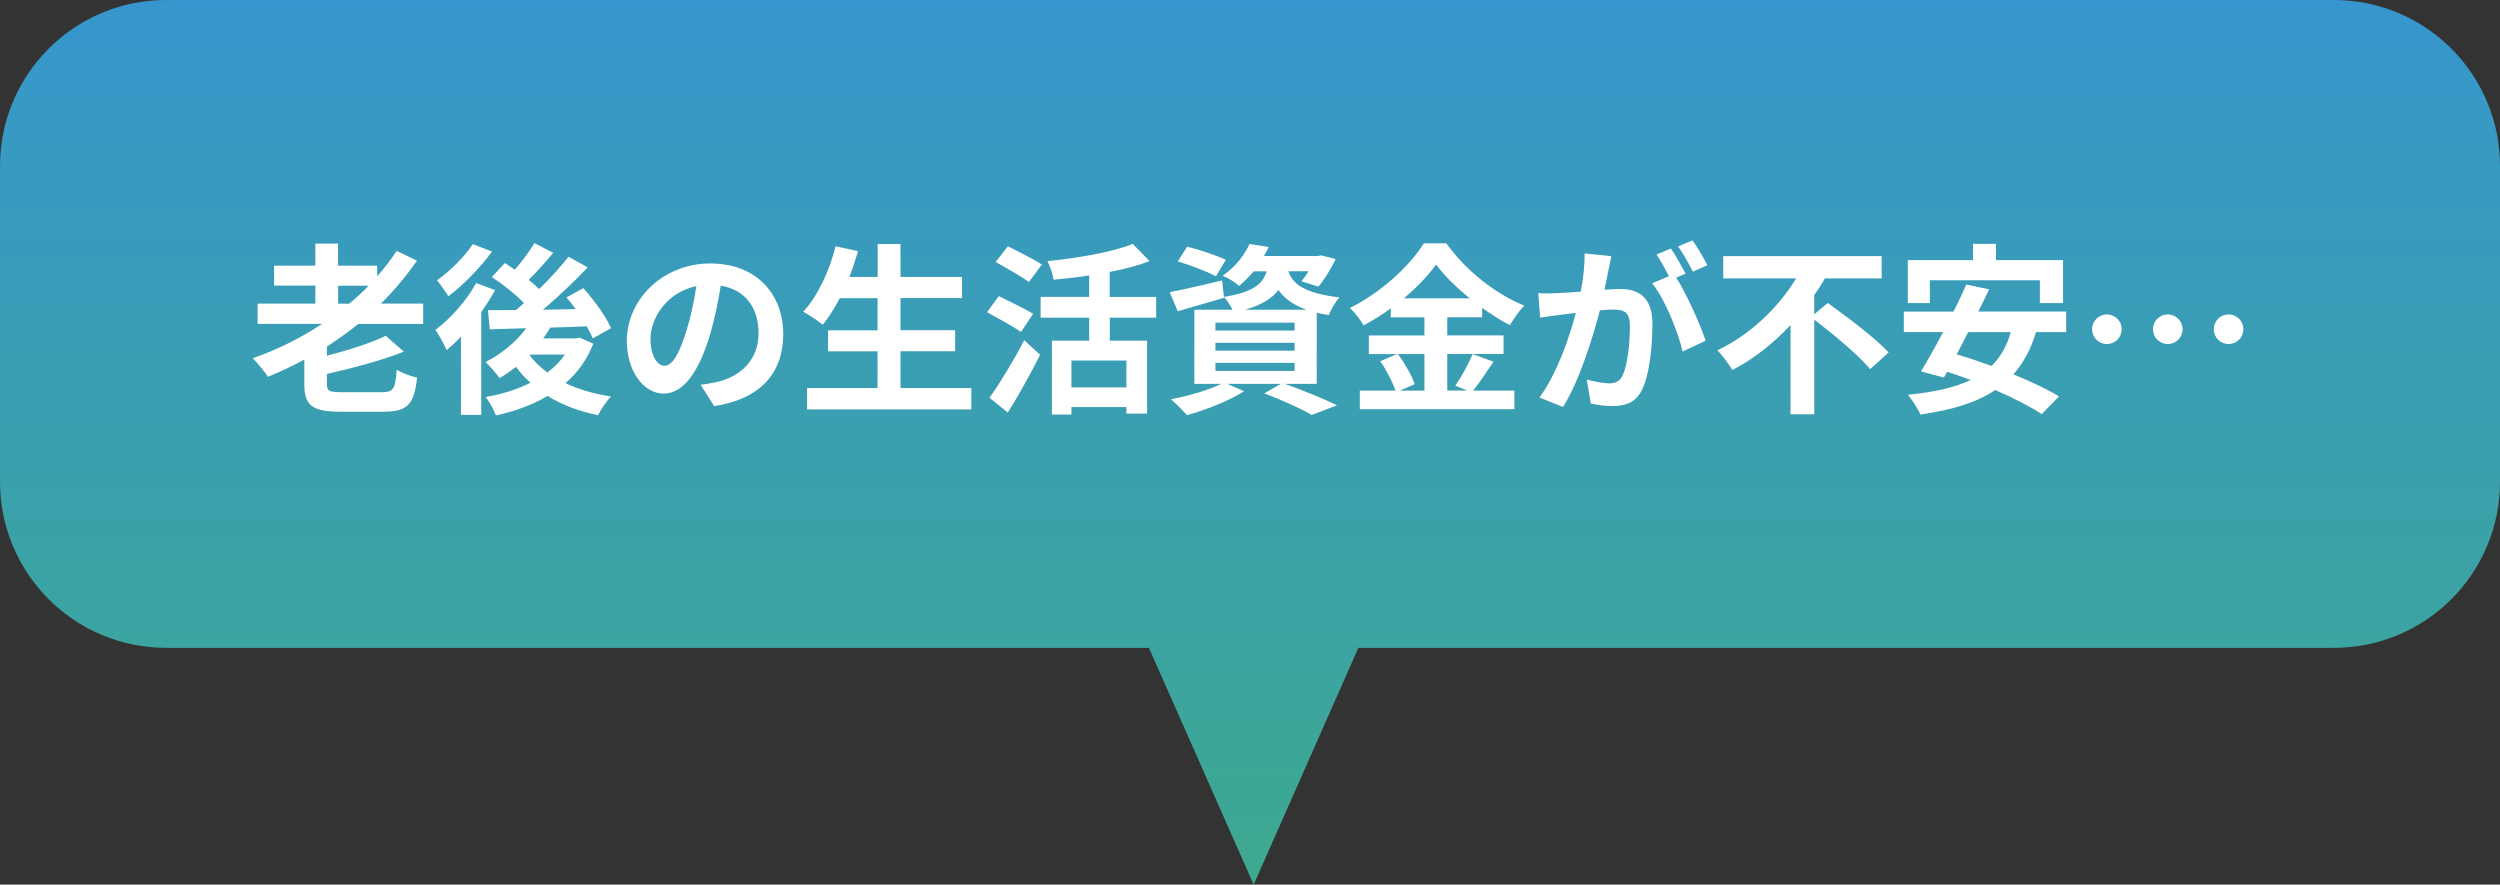
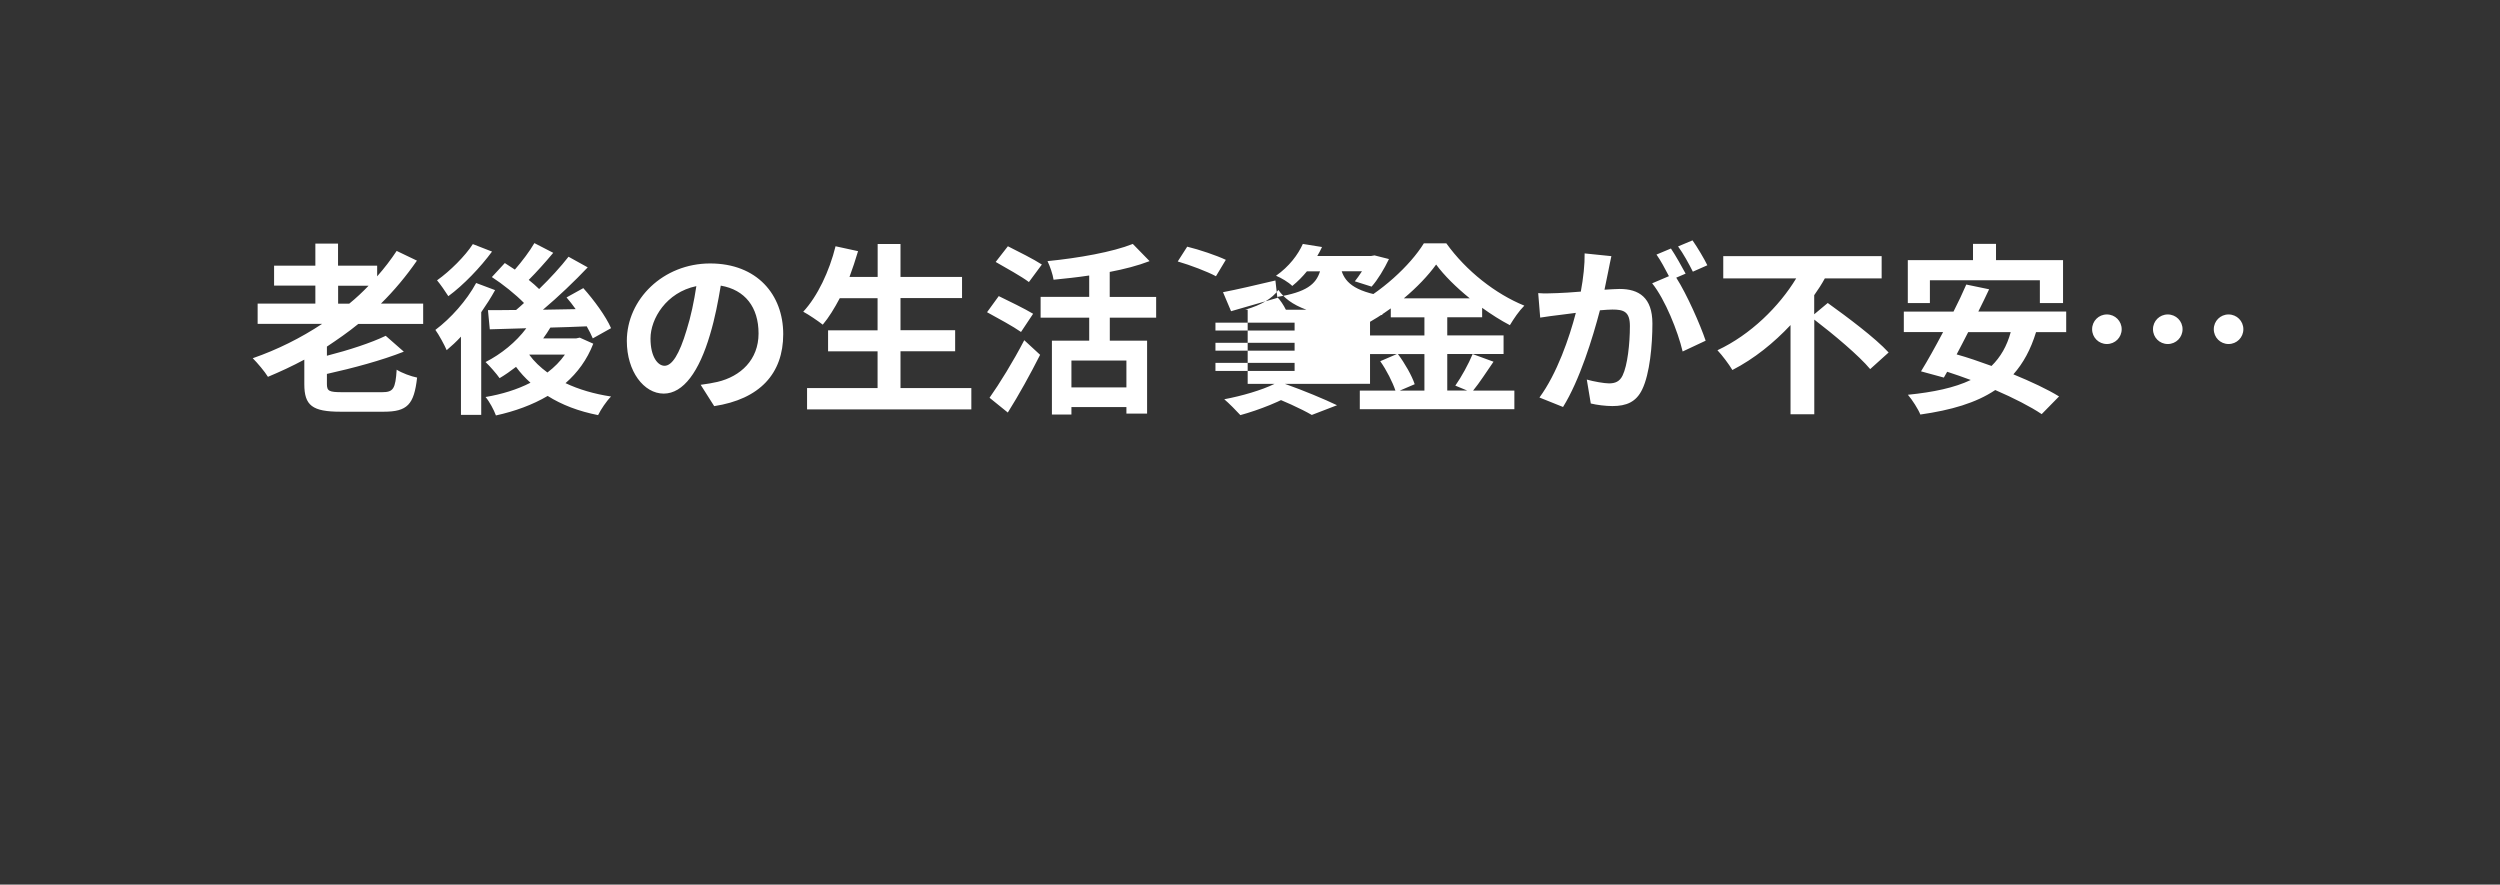
<svg xmlns="http://www.w3.org/2000/svg" id="_レイヤー_2" viewBox="0 0 301 106.51">
  <rect x="0" y="0" width="301" height="106.51" fill="#333333" stroke="none" />
  <defs>
    <style>.cls-1{fill:url(#_名称未設定グラデーション_3);fill-rule:evenodd;}.cls-2{fill:#fff;}</style>
    <linearGradient id="_名称未設定グラデーション_3" x1="-413.5" y1="931.38" x2="-413.5" y2="824.87" gradientTransform="translate(564 931.38) scale(1 -1)" gradientUnits="userSpaceOnUse">
      <stop offset="0" stop-color="#3796cd" />
      <stop offset="1" stop-color="#3ea990" />
    </linearGradient>
  </defs>
  <g id="_レイヤー_1-2">
-     <path class="cls-1" d="M20,0C8.95,0,0,8.95,0,20v38c0,11.05,8.95,20,20,20h118.33l12.61,28.51,12.61-28.51h117.45c11.05,0,20-8.95,20-20V20c0-11.05-8.95-20-20-20H20Z" />
-     <path class="cls-2" d="M40.71,34.4v2.16h1.34c.84-.68,1.61-1.41,2.33-2.16h-3.67ZM50.97,39h-7.83c-1.21.99-2.49,1.87-3.78,2.73v1.1c2.66-.68,5.35-1.56,7.08-2.4l2.18,1.91c-2.68,1.06-6.12,1.98-9.26,2.68v1.21c0,.86.26.99,1.87.99h4.77c1.36,0,1.61-.4,1.76-2.71.62.4,1.74.81,2.46.95-.37,3.26-1.17,4.11-4.03,4.11h-5.17c-3.43,0-4.38-.75-4.38-3.32v-2.95c-1.43.77-2.9,1.45-4.38,2.07-.37-.62-1.28-1.69-1.83-2.24,2.97-1.03,5.79-2.44,8.36-4.14h-7.77v-2.44h6.95v-2.16h-4.97v-2.4h4.97v-2.66h2.73v2.66h4.71v1.28c.86-.97,1.65-2,2.35-3.06l2.44,1.17c-1.28,1.85-2.73,3.59-4.33,5.17h5.08v2.44ZM56.93,29.39l2.31.9c-1.39,1.89-3.43,4.03-5.26,5.37-.33-.53-.97-1.45-1.36-1.91,1.56-1.1,3.39-2.93,4.31-4.36ZM57.32,34.07l2.29.86c-.48.88-1.06,1.78-1.67,2.66v12.36h-2.44v-9.42c-.57.62-1.14,1.14-1.72,1.63-.24-.57-.95-1.89-1.36-2.44,1.85-1.39,3.76-3.52,4.91-5.65ZM63.75,42.7l-.02.02c.57.79,1.32,1.5,2.18,2.13.84-.64,1.54-1.34,2.11-2.16h-4.27ZM69.8,40.65l1.63.73c-.75,1.94-1.91,3.5-3.34,4.75,1.58.75,3.43,1.3,5.48,1.61-.55.55-1.23,1.56-1.56,2.24-2.33-.46-4.36-1.23-6.07-2.31-1.83,1.08-3.96,1.85-6.23,2.35-.24-.66-.79-1.69-1.25-2.22,1.96-.33,3.81-.9,5.41-1.72-.64-.57-1.23-1.21-1.74-1.91-.66.51-1.32.97-1.98,1.36-.35-.51-1.19-1.47-1.69-1.94,1.87-.95,3.67-2.4,4.91-4.07l-4.4.13-.22-2.31c.99,0,2.13,0,3.39-.02.31-.26.64-.55.95-.84-1.01-1.03-2.55-2.27-3.87-3.12l1.56-1.69c.37.24.79.51,1.21.79.86-.99,1.78-2.2,2.35-3.19l2.27,1.17c-.95,1.14-2.02,2.33-2.95,3.26.46.37.9.75,1.25,1.1,1.34-1.3,2.6-2.68,3.54-3.89l2.31,1.28c-1.58,1.67-3.54,3.54-5.39,5.1l3.94-.07c-.35-.51-.73-.97-1.1-1.41l2.02-1.12c1.28,1.43,2.73,3.41,3.34,4.82l-2.2,1.23c-.18-.42-.42-.92-.73-1.45-1.45.07-2.95.11-4.38.15-.26.44-.55.88-.86,1.3h3.98l.42-.09ZM80.01,44.04c.9,0,1.78-1.36,2.66-4.31.51-1.61.9-3.48,1.17-5.28-3.61.75-5.52,3.92-5.52,6.31,0,2.2.88,3.28,1.69,3.28ZM85.99,48.9l-1.63-2.57c.84-.11,1.45-.22,2.02-.35,2.79-.66,4.95-2.66,4.95-5.83s-1.63-5.26-4.55-5.76c-.31,1.85-.68,3.87-1.3,5.92-1.3,4.4-3.19,7.08-5.57,7.08s-4.44-2.66-4.44-6.34c0-5.02,4.38-9.33,10.03-9.33s8.8,3.76,8.8,8.51-2.82,7.83-8.32,8.67ZM108.41,46.72h8.54v2.57h-19.78v-2.57h8.49v-4.42h-5.96v-2.53h5.96v-3.87h-4.55c-.64,1.21-1.32,2.33-2.05,3.19-.53-.42-1.69-1.21-2.35-1.56,1.72-1.85,3.15-4.88,3.89-7.88l2.71.59c-.31,1.06-.66,2.09-1.03,3.1h3.39v-3.96h2.75v3.96h7.41v2.55h-7.41v3.87h6.58v2.53h-6.58v4.42ZM125.44,31.85l-1.56,2.11c-.86-.66-2.73-1.69-4-2.42l1.47-1.89c1.23.62,3.15,1.58,4.09,2.2ZM124.38,37.79l-1.45,2.18c-.9-.64-2.79-1.67-4.09-2.38l1.41-1.94c1.21.59,3.17,1.54,4.14,2.13ZM121.34,49.67l-2.2-1.78c1.17-1.65,2.86-4.38,4.18-6.93l1.91,1.76c-1.17,2.31-2.55,4.82-3.89,6.95ZM135.62,46.64v-3.23h-6.62v3.23h6.62ZM139.21,38.25h-5.59v2.77h4.49v8.78h-2.49v-.79h-6.62v.9h-2.35v-8.89h4.49v-2.77h-5.85v-2.51h5.85v-2.57c-1.45.22-2.9.37-4.29.51-.09-.64-.44-1.65-.73-2.24,3.74-.37,7.85-1.1,10.27-2.07l2.02,2.07c-1.43.55-3.06.97-4.8,1.3v3.01h5.59v2.51ZM147.59,31.28l-1.19,1.98c-1.01-.55-3.08-1.34-4.6-1.78l1.14-1.78c1.45.35,3.54,1.06,4.64,1.58ZM146.34,43.69v.97h9.53v-.97h-9.53ZM146.34,41.27v.95h9.53v-.95h-9.53ZM146.34,38.85v.95h9.53v-.95h-9.53ZM149.92,37.29h7.37c-1.69-.62-2.71-1.43-3.37-2.38-.77,1.03-2,1.8-4,2.38ZM158.52,46.22h-3.81c2.24.79,4.77,1.85,6.27,2.57l-3.04,1.17c-1.25-.73-3.5-1.76-5.72-2.6l1.98-1.14h-6.42l2,.88c-1.83,1.19-4.64,2.27-6.86,2.88-.46-.51-1.39-1.45-1.94-1.91,2.13-.4,4.53-1.1,6.05-1.85h-3.23v-8.93h4.6c-.26-.53-.68-1.17-1.03-1.52l.02.09c-1.89.55-3.94,1.14-5.59,1.61l-.97-2.29c1.63-.31,3.98-.86,6.31-1.41l.22,1.98c3.5-.57,4.66-1.52,5.15-3.08h-1.58c-.51.62-1.08,1.21-1.76,1.76-.46-.46-1.36-.99-1.96-1.23,1.58-1.1,2.66-2.55,3.23-3.83l2.31.37c-.18.37-.35.73-.57,1.08h6.49l.4-.07,1.74.44c-.57,1.19-1.36,2.51-2.09,3.32l-2.02-.64c.26-.33.57-.75.86-1.21h-2.44c.48,1.43,1.72,2.62,6.16,3.15-.48.48-1.06,1.5-1.3,2.13-.53-.09-1.01-.18-1.45-.29v8.56ZM171.5,42.63h-3.19c.84,1.12,1.69,2.62,2.02,3.63l-1.8.77h2.97v-4.4ZM169.02,35.92h7.94c-1.63-1.32-3.08-2.75-4.05-4.07-.95,1.32-2.31,2.75-3.89,4.07ZM177.31,42.63l2.51.92c-.84,1.21-1.69,2.55-2.46,3.48h4.97v2.24h-18.61v-2.24h4.29c-.33-.99-1.06-2.46-1.83-3.54l2-.86h-3.37v-2.24h6.69v-2.18h-4.05v-1.08c-1.03.75-2.16,1.45-3.28,2.05-.33-.62-1.06-1.56-1.63-2.11,3.74-1.83,7.26-5.13,8.89-7.77h2.71c2.38,3.32,5.92,6.09,9.39,7.5-.66.66-1.25,1.54-1.74,2.35-1.1-.57-2.24-1.3-3.34-2.09v1.14h-4.2v2.18h6.78v2.24h-6.78v4.4h2.4l-1.43-.59c.73-1.03,1.61-2.64,2.09-3.81ZM205.56,31.94l-1.74.77c-.46-.92-1.17-2.22-1.78-3.04l1.74-.73c.59.84,1.41,2.22,1.78,2.99ZM190.78,30.51l3.23.33c-.13.57-.26,1.25-.37,1.8-.13.66-.31,1.45-.46,2.24.73-.04,1.39-.09,1.83-.09,2.31,0,3.94,1.03,3.94,4.16,0,2.57-.31,6.05-1.23,7.94-.73,1.52-1.91,2-3.59,2-.81,0-1.87-.13-2.6-.31l-.48-2.88c.84.24,2.11.46,2.68.46.73,0,1.28-.22,1.63-.95.59-1.21.88-3.81.88-5.96,0-1.74-.75-1.98-2.11-1.98-.35,0-.88.04-1.5.09-.86,3.3-2.44,8.43-4.44,11.64l-2.84-1.14c2.11-2.86,3.61-7.22,4.38-10.19-.77.09-1.45.18-1.87.24-.62.07-1.74.22-2.42.33l-.24-2.95c.79.07,1.52.02,2.31,0,.68-.02,1.72-.09,2.82-.18.31-1.67.48-3.26.46-4.62ZM202.94,32.95l-1.12.48c1.28,2,2.9,5.68,3.54,7.59l-2.77,1.3c-.57-2.42-2.11-6.27-3.67-8.21l2.02-.86c-.44-.84-.99-1.89-1.5-2.6l1.74-.73c.55.81,1.32,2.2,1.76,3.01ZM218.43,37.84l1.63-1.36c2.35,1.69,5.74,4.22,7.33,5.96l-2.22,2c-1.36-1.63-4.36-4.14-6.73-5.96v11.4h-2.86v-10.74c-2,2.13-4.36,4.05-7,5.41-.42-.7-1.23-1.78-1.8-2.38,4-1.87,7.44-5.28,9.48-8.65h-8.78v-2.68h19.07v2.68h-6.84c-.37.68-.81,1.36-1.28,2.02v2.29ZM232.36,33.74v2.75h-2.66v-5.17h7.85v-1.96h2.77v1.96h8.07v5.17h-2.79v-2.75h-13.24ZM242.1,39.99h-5.13c-.46.92-.95,1.83-1.39,2.68,1.32.37,2.75.86,4.2,1.39,1.08-1.06,1.85-2.38,2.31-4.07ZM248.79,39.99h-3.65c-.64,2.09-1.54,3.74-2.73,5.08,2.13.88,4.11,1.8,5.5,2.66l-2.09,2.13c-1.34-.9-3.37-1.94-5.59-2.9-2.33,1.56-5.32,2.42-9.02,2.95-.24-.62-.99-1.8-1.5-2.38,3.08-.31,5.59-.84,7.57-1.78-.97-.35-1.91-.7-2.84-.99l-.4.7-2.75-.75c.79-1.28,1.72-2.95,2.66-4.73h-4.73v-2.46h5.98c.57-1.12,1.1-2.24,1.54-3.26l2.75.57c-.4.86-.84,1.76-1.3,2.68h10.58v2.46ZM251.89,39.64c0-.99.79-1.78,1.78-1.78s1.78.79,1.78,1.78-.79,1.78-1.78,1.78-1.78-.79-1.78-1.78ZM259.22,39.64c0-.99.79-1.78,1.78-1.78s1.78.79,1.78,1.78-.79,1.78-1.78,1.78-1.78-.79-1.78-1.78ZM266.54,39.64c0-.99.79-1.78,1.78-1.78s1.78.79,1.78,1.78-.79,1.78-1.78,1.78-1.78-.79-1.78-1.78Z" />
+     <path class="cls-2" d="M40.71,34.4v2.16h1.34c.84-.68,1.61-1.41,2.33-2.16h-3.67ZM50.97,39h-7.83c-1.21.99-2.49,1.87-3.78,2.73v1.1c2.66-.68,5.35-1.56,7.08-2.4l2.18,1.91c-2.68,1.06-6.12,1.98-9.26,2.68v1.21c0,.86.26.99,1.87.99h4.77c1.36,0,1.61-.4,1.76-2.71.62.4,1.74.81,2.46.95-.37,3.26-1.17,4.11-4.03,4.11h-5.17c-3.43,0-4.38-.75-4.38-3.32v-2.95c-1.43.77-2.9,1.45-4.38,2.07-.37-.62-1.28-1.69-1.83-2.24,2.97-1.03,5.79-2.44,8.36-4.14h-7.77v-2.44h6.95v-2.16h-4.97v-2.4h4.97v-2.66h2.73v2.66h4.71v1.28c.86-.97,1.65-2,2.35-3.06l2.44,1.17c-1.28,1.85-2.73,3.59-4.33,5.17h5.08v2.44ZM56.93,29.39l2.31.9c-1.39,1.89-3.43,4.03-5.26,5.37-.33-.53-.97-1.45-1.36-1.91,1.56-1.1,3.39-2.93,4.31-4.36ZM57.32,34.07l2.29.86c-.48.88-1.06,1.78-1.67,2.66v12.36h-2.44v-9.42c-.57.62-1.14,1.14-1.72,1.63-.24-.57-.95-1.89-1.36-2.44,1.85-1.39,3.76-3.52,4.91-5.65ZM63.75,42.7l-.02.02c.57.79,1.32,1.5,2.18,2.13.84-.64,1.54-1.34,2.11-2.16h-4.27ZM69.8,40.65l1.63.73c-.75,1.94-1.91,3.5-3.34,4.75,1.58.75,3.43,1.3,5.48,1.61-.55.55-1.23,1.56-1.56,2.24-2.33-.46-4.36-1.23-6.07-2.31-1.83,1.08-3.96,1.85-6.23,2.35-.24-.66-.79-1.69-1.25-2.22,1.96-.33,3.81-.9,5.41-1.72-.64-.57-1.23-1.21-1.74-1.91-.66.51-1.32.97-1.98,1.36-.35-.51-1.19-1.47-1.69-1.94,1.87-.95,3.67-2.4,4.91-4.07l-4.4.13-.22-2.31c.99,0,2.13,0,3.39-.02.31-.26.64-.55.95-.84-1.01-1.03-2.55-2.27-3.87-3.12l1.56-1.69c.37.24.79.51,1.21.79.86-.99,1.78-2.2,2.35-3.19l2.27,1.17c-.95,1.14-2.02,2.33-2.95,3.26.46.37.9.75,1.25,1.1,1.34-1.3,2.6-2.68,3.54-3.89l2.31,1.28c-1.58,1.67-3.54,3.54-5.39,5.1l3.94-.07c-.35-.51-.73-.97-1.1-1.41l2.02-1.12c1.28,1.43,2.73,3.41,3.34,4.82l-2.2,1.23c-.18-.42-.42-.92-.73-1.45-1.45.07-2.95.11-4.38.15-.26.44-.55.88-.86,1.3h3.98l.42-.09ZM80.01,44.04c.9,0,1.78-1.36,2.66-4.31.51-1.61.9-3.48,1.17-5.28-3.61.75-5.52,3.92-5.52,6.31,0,2.2.88,3.28,1.69,3.28ZM85.99,48.9l-1.63-2.57c.84-.11,1.45-.22,2.02-.35,2.79-.66,4.95-2.66,4.95-5.83s-1.63-5.26-4.55-5.76c-.31,1.85-.68,3.87-1.3,5.92-1.3,4.4-3.19,7.08-5.57,7.08s-4.44-2.66-4.44-6.34c0-5.02,4.38-9.33,10.03-9.33s8.8,3.76,8.8,8.51-2.82,7.83-8.32,8.67ZM108.41,46.72h8.54v2.57h-19.78v-2.57h8.49v-4.42h-5.96v-2.53h5.96v-3.87h-4.55c-.64,1.21-1.32,2.33-2.05,3.19-.53-.42-1.69-1.21-2.35-1.56,1.72-1.85,3.15-4.88,3.89-7.88l2.71.59c-.31,1.06-.66,2.09-1.03,3.1h3.39v-3.96h2.75v3.96h7.41v2.55h-7.41v3.87h6.58v2.53h-6.58v4.42ZM125.44,31.85l-1.56,2.11c-.86-.66-2.73-1.69-4-2.42l1.47-1.89c1.23.62,3.15,1.58,4.09,2.2ZM124.38,37.79l-1.45,2.18c-.9-.64-2.79-1.67-4.09-2.38l1.41-1.94c1.21.59,3.17,1.54,4.14,2.13ZM121.34,49.67l-2.2-1.78c1.17-1.65,2.86-4.38,4.18-6.93l1.91,1.76c-1.17,2.31-2.55,4.82-3.89,6.95ZM135.62,46.64v-3.23h-6.62v3.23h6.62ZM139.21,38.25h-5.59v2.77h4.49v8.78h-2.49v-.79h-6.62v.9h-2.35v-8.89h4.49v-2.77h-5.85v-2.51h5.85v-2.57c-1.45.22-2.9.37-4.29.51-.09-.64-.44-1.65-.73-2.24,3.74-.37,7.85-1.1,10.27-2.07l2.02,2.07c-1.43.55-3.06.97-4.8,1.3v3.01h5.59v2.51ZM147.59,31.28l-1.19,1.98c-1.01-.55-3.08-1.34-4.6-1.78l1.14-1.78c1.45.35,3.54,1.06,4.64,1.58ZM146.34,43.69v.97h9.53v-.97h-9.53ZM146.34,41.27v.95h9.53v-.95h-9.53ZM146.34,38.85v.95h9.53v-.95h-9.53ZM149.92,37.29h7.37c-1.69-.62-2.71-1.43-3.37-2.38-.77,1.03-2,1.8-4,2.38ZM158.52,46.22h-3.81c2.24.79,4.77,1.85,6.27,2.57l-3.04,1.17c-1.25-.73-3.5-1.76-5.72-2.6l1.98-1.14l2,.88c-1.83,1.19-4.64,2.27-6.86,2.88-.46-.51-1.39-1.45-1.94-1.91,2.13-.4,4.53-1.1,6.05-1.85h-3.23v-8.93h4.6c-.26-.53-.68-1.17-1.03-1.52l.02.09c-1.89.55-3.94,1.14-5.59,1.61l-.97-2.29c1.63-.31,3.98-.86,6.31-1.41l.22,1.98c3.5-.57,4.66-1.52,5.15-3.08h-1.58c-.51.62-1.08,1.21-1.76,1.76-.46-.46-1.36-.99-1.96-1.23,1.58-1.1,2.66-2.55,3.23-3.83l2.31.37c-.18.37-.35.73-.57,1.08h6.49l.4-.07,1.74.44c-.57,1.19-1.36,2.51-2.09,3.32l-2.02-.64c.26-.33.57-.75.86-1.21h-2.44c.48,1.43,1.72,2.62,6.16,3.15-.48.48-1.06,1.5-1.3,2.13-.53-.09-1.01-.18-1.45-.29v8.56ZM171.5,42.63h-3.19c.84,1.12,1.69,2.62,2.02,3.63l-1.8.77h2.97v-4.4ZM169.02,35.92h7.94c-1.63-1.32-3.08-2.75-4.05-4.07-.95,1.32-2.31,2.75-3.89,4.07ZM177.31,42.63l2.51.92c-.84,1.21-1.69,2.55-2.46,3.48h4.97v2.24h-18.61v-2.24h4.29c-.33-.99-1.06-2.46-1.83-3.54l2-.86h-3.37v-2.24h6.69v-2.18h-4.05v-1.08c-1.03.75-2.16,1.45-3.28,2.05-.33-.62-1.06-1.56-1.63-2.11,3.74-1.83,7.26-5.13,8.89-7.77h2.71c2.38,3.32,5.92,6.09,9.39,7.5-.66.66-1.25,1.54-1.74,2.35-1.1-.57-2.24-1.3-3.34-2.09v1.14h-4.2v2.18h6.78v2.24h-6.78v4.4h2.4l-1.43-.59c.73-1.03,1.61-2.64,2.09-3.81ZM205.56,31.94l-1.74.77c-.46-.92-1.17-2.22-1.78-3.04l1.74-.73c.59.84,1.41,2.22,1.78,2.99ZM190.78,30.51l3.23.33c-.13.57-.26,1.25-.37,1.8-.13.66-.31,1.45-.46,2.24.73-.04,1.39-.09,1.83-.09,2.31,0,3.94,1.03,3.94,4.16,0,2.57-.31,6.05-1.23,7.94-.73,1.52-1.91,2-3.59,2-.81,0-1.87-.13-2.6-.31l-.48-2.88c.84.24,2.11.46,2.68.46.73,0,1.28-.22,1.63-.95.59-1.21.88-3.81.88-5.96,0-1.74-.75-1.98-2.11-1.98-.35,0-.88.04-1.5.09-.86,3.3-2.44,8.43-4.44,11.64l-2.84-1.14c2.11-2.86,3.61-7.22,4.38-10.19-.77.09-1.45.18-1.87.24-.62.07-1.74.22-2.42.33l-.24-2.95c.79.07,1.52.02,2.31,0,.68-.02,1.72-.09,2.82-.18.31-1.67.48-3.26.46-4.62ZM202.94,32.95l-1.12.48c1.28,2,2.9,5.68,3.54,7.59l-2.77,1.3c-.57-2.42-2.11-6.27-3.67-8.21l2.02-.86c-.44-.84-.99-1.89-1.5-2.6l1.74-.73c.55.81,1.32,2.2,1.76,3.01ZM218.43,37.84l1.63-1.36c2.35,1.69,5.74,4.22,7.33,5.96l-2.22,2c-1.36-1.63-4.36-4.14-6.73-5.96v11.4h-2.86v-10.74c-2,2.13-4.36,4.05-7,5.41-.42-.7-1.23-1.78-1.8-2.38,4-1.87,7.44-5.28,9.48-8.65h-8.78v-2.68h19.07v2.68h-6.84c-.37.68-.81,1.36-1.28,2.02v2.29ZM232.36,33.74v2.75h-2.66v-5.17h7.85v-1.96h2.77v1.96h8.07v5.17h-2.79v-2.75h-13.24ZM242.1,39.99h-5.13c-.46.92-.95,1.83-1.39,2.68,1.32.37,2.75.86,4.2,1.39,1.08-1.06,1.85-2.38,2.31-4.07ZM248.79,39.99h-3.65c-.64,2.09-1.54,3.74-2.73,5.08,2.13.88,4.11,1.8,5.5,2.66l-2.09,2.13c-1.34-.9-3.37-1.94-5.59-2.9-2.33,1.56-5.32,2.42-9.02,2.95-.24-.62-.99-1.8-1.5-2.38,3.08-.31,5.59-.84,7.57-1.78-.97-.35-1.91-.7-2.84-.99l-.4.7-2.75-.75c.79-1.28,1.72-2.95,2.66-4.73h-4.73v-2.46h5.98c.57-1.12,1.1-2.24,1.54-3.26l2.75.57c-.4.86-.84,1.76-1.3,2.68h10.58v2.46ZM251.89,39.64c0-.99.79-1.78,1.78-1.78s1.78.79,1.78,1.78-.79,1.78-1.78,1.78-1.78-.79-1.78-1.78ZM259.22,39.64c0-.99.79-1.78,1.78-1.78s1.78.79,1.78,1.78-.79,1.78-1.78,1.78-1.78-.79-1.78-1.78ZM266.54,39.64c0-.99.79-1.78,1.78-1.78s1.78.79,1.78,1.78-.79,1.78-1.78,1.78-1.78-.79-1.78-1.78Z" />
  </g>
</svg>